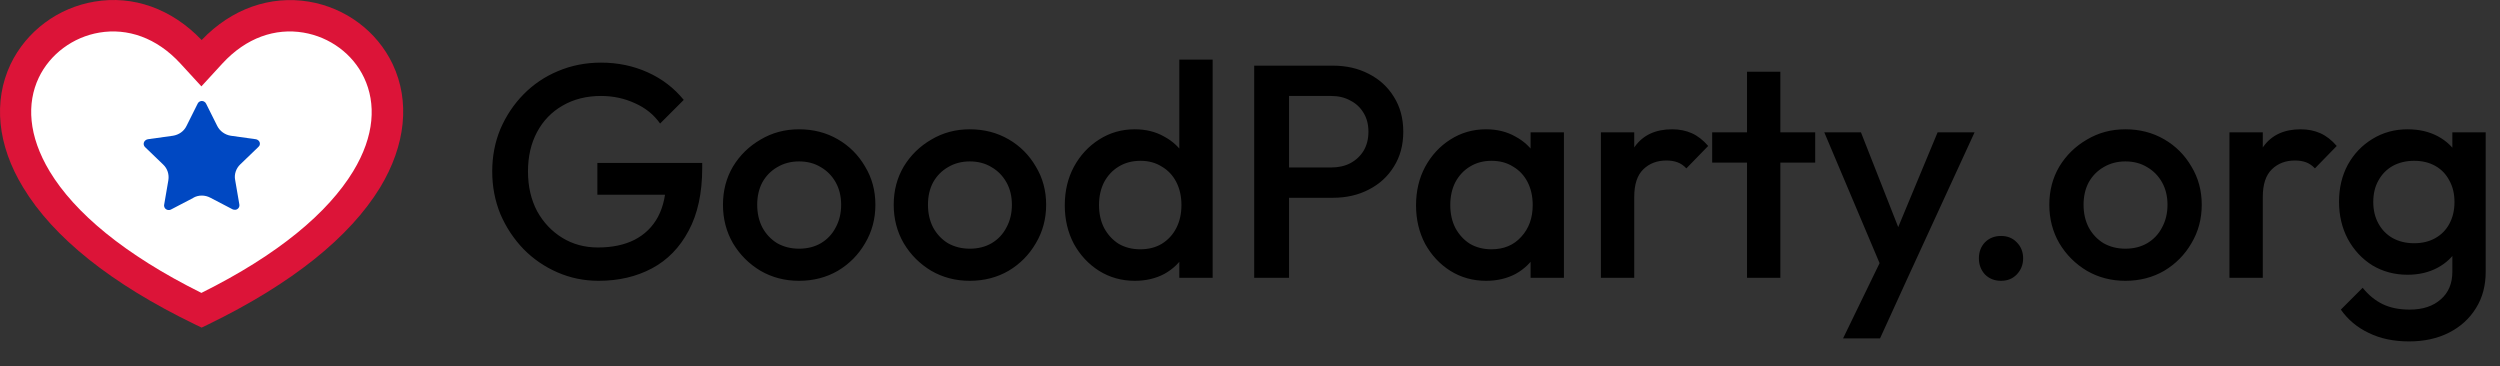
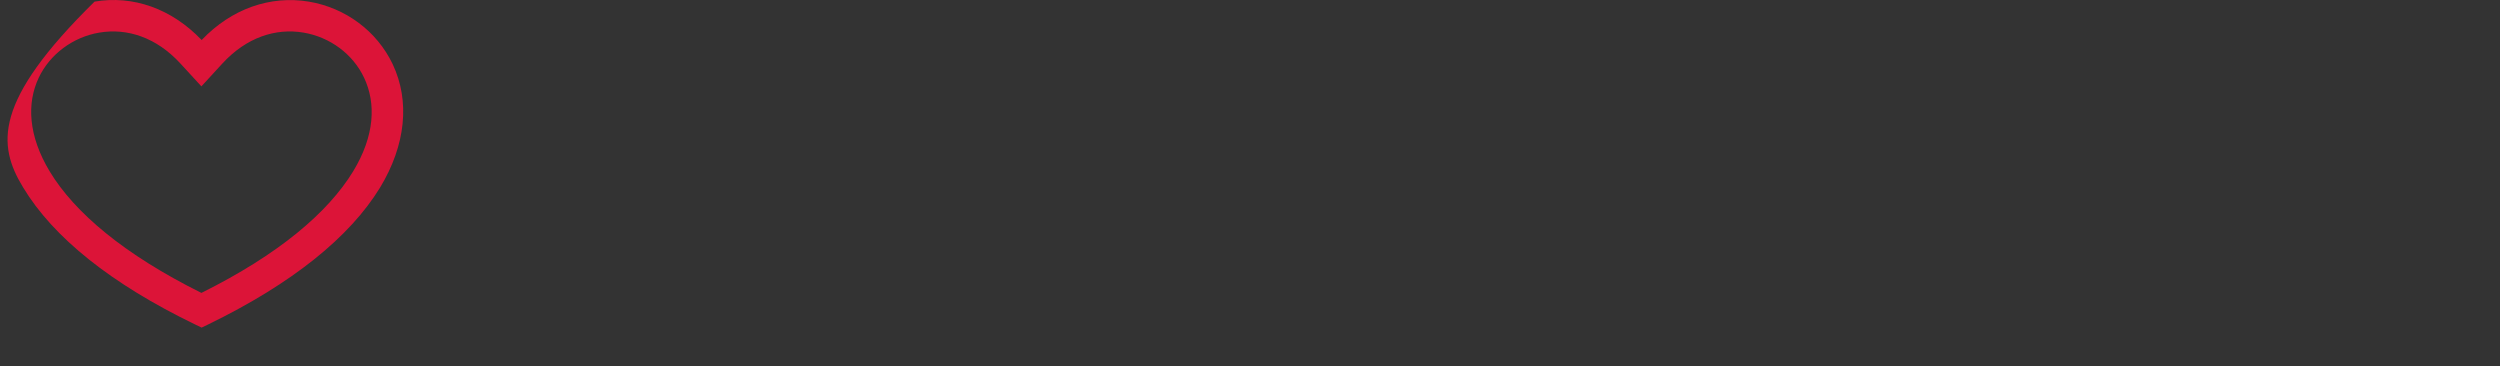
<svg xmlns="http://www.w3.org/2000/svg" width="198" height="29" viewBox="0 0 198 29" fill="none">
  <rect x="0" y="0" width="198" height="29" fill="#333333" stroke="none" />
-   <path d="M15.97 24.582C22.495 21.41 26.827 17.85 29.039 14.198C30.9 11.1 31.14 8.094 29.96 5.604C28.891 3.354 26.735 1.75 24.228 1.326C21.555 0.883 18.845 1.824 16.707 4.166L15.951 4.977L15.195 4.166C13.039 1.824 10.329 0.883 7.675 1.326C5.186 1.731 3.011 3.354 1.942 5.604C0.763 8.076 1.002 11.1 2.864 14.198C5.076 17.85 9.408 21.41 15.933 24.582H15.97Z" fill="white" />
-   <path fill-rule="evenodd" clip-rule="evenodd" d="M15.97 3.17C13.592 0.68 10.532 -0.39 7.49 0.127C4.596 0.606 2.09 2.469 0.836 5.088C-0.546 8.02 -0.215 11.487 1.832 14.844C4.209 18.791 8.799 22.479 15.435 25.688L15.97 25.946L16.504 25.688C23.14 22.461 27.711 18.772 30.108 14.844C32.135 11.487 32.486 8.02 31.103 5.088C29.85 2.451 27.343 0.606 24.449 0.127C21.407 -0.371 18.347 0.68 15.97 3.17ZM14.292 5.033C12.394 2.967 10.089 2.211 7.878 2.58C5.776 2.93 3.951 4.295 3.067 6.157C2.108 8.186 2.237 10.75 3.933 13.571C5.905 16.836 9.831 20.155 15.951 23.198C22.071 20.155 25.979 16.836 27.969 13.571C29.684 10.75 29.794 8.186 28.836 6.157C27.951 4.276 26.126 2.93 24.025 2.58C21.813 2.211 19.509 2.967 17.61 5.033L15.951 6.84L14.292 5.033Z" fill="#DC1438" />
-   <path d="M15.306 15.674L13.537 16.596C13.352 16.688 13.131 16.614 13.039 16.449C13.002 16.375 12.984 16.301 13.002 16.209L13.334 14.272C13.408 13.811 13.26 13.35 12.928 13.037L11.491 11.653C11.343 11.506 11.343 11.285 11.491 11.137C11.546 11.082 11.62 11.045 11.712 11.027L13.703 10.75C14.163 10.676 14.569 10.399 14.772 9.975L15.656 8.205C15.748 8.02 15.97 7.947 16.154 8.039C16.228 8.076 16.283 8.131 16.32 8.205L17.205 9.975C17.407 10.381 17.813 10.676 18.274 10.75L20.265 11.027C20.467 11.063 20.615 11.248 20.578 11.432C20.578 11.506 20.523 11.58 20.467 11.635L19.03 13.018C18.698 13.332 18.532 13.811 18.624 14.254L18.956 16.19C18.993 16.393 18.864 16.578 18.661 16.614C18.587 16.614 18.495 16.614 18.421 16.578L16.652 15.655C16.228 15.434 15.73 15.434 15.325 15.655L15.306 15.674Z" fill="#0048C2" />
-   <path d="M47.408 22.24C46.256 22.24 45.168 22.016 44.144 21.568C43.12 21.12 42.224 20.504 41.456 19.72C40.688 18.92 40.08 18 39.632 16.96C39.2 15.904 38.984 14.776 38.984 13.576C38.984 12.376 39.2 11.256 39.632 10.216C40.08 9.176 40.688 8.264 41.456 7.48C42.24 6.68 43.152 6.064 44.192 5.632C45.248 5.184 46.384 4.96 47.6 4.96C48.928 4.96 50.16 5.216 51.296 5.728C52.432 6.24 53.384 6.968 54.152 7.912L52.28 9.784C51.784 9.08 51.12 8.544 50.288 8.176C49.456 7.792 48.56 7.6 47.6 7.6C46.448 7.6 45.432 7.856 44.552 8.368C43.688 8.864 43.016 9.56 42.536 10.456C42.056 11.352 41.816 12.392 41.816 13.576C41.816 14.76 42.056 15.808 42.536 16.72C43.032 17.616 43.696 18.32 44.528 18.832C45.36 19.344 46.304 19.6 47.36 19.6C48.48 19.6 49.44 19.4 50.24 19C51.056 18.584 51.68 17.976 52.112 17.176C52.544 16.36 52.76 15.36 52.76 14.176L54.488 15.424H47.312V12.904H55.616V13.288C55.616 15.288 55.256 16.952 54.536 18.28C53.832 19.608 52.864 20.6 51.632 21.256C50.4 21.912 48.992 22.24 47.408 22.24ZM63.283 22.24C62.163 22.24 61.147 21.976 60.235 21.448C59.323 20.904 58.595 20.176 58.051 19.264C57.523 18.352 57.259 17.336 57.259 16.216C57.259 15.096 57.523 14.088 58.051 13.192C58.595 12.296 59.323 11.584 60.235 11.056C61.147 10.512 62.163 10.24 63.283 10.24C64.419 10.24 65.443 10.504 66.355 11.032C67.267 11.56 67.987 12.28 68.515 13.192C69.059 14.088 69.331 15.096 69.331 16.216C69.331 17.336 69.059 18.352 68.515 19.264C67.987 20.176 67.267 20.904 66.355 21.448C65.443 21.976 64.419 22.24 63.283 22.24ZM63.283 19.696C63.939 19.696 64.515 19.552 65.011 19.264C65.523 18.96 65.915 18.544 66.187 18.016C66.475 17.488 66.619 16.888 66.619 16.216C66.619 15.544 66.475 14.952 66.187 14.44C65.899 13.928 65.507 13.528 65.011 13.24C64.515 12.936 63.939 12.784 63.283 12.784C62.643 12.784 62.067 12.936 61.555 13.24C61.059 13.528 60.667 13.928 60.379 14.44C60.107 14.952 59.971 15.544 59.971 16.216C59.971 16.888 60.107 17.488 60.379 18.016C60.667 18.544 61.059 18.96 61.555 19.264C62.067 19.552 62.643 19.696 63.283 19.696ZM76.806 22.24C75.686 22.24 74.671 21.976 73.758 21.448C72.847 20.904 72.118 20.176 71.575 19.264C71.046 18.352 70.782 17.336 70.782 16.216C70.782 15.096 71.046 14.088 71.575 13.192C72.118 12.296 72.847 11.584 73.758 11.056C74.671 10.512 75.686 10.24 76.806 10.24C77.942 10.24 78.966 10.504 79.879 11.032C80.79 11.56 81.51 12.28 82.038 13.192C82.582 14.088 82.855 15.096 82.855 16.216C82.855 17.336 82.582 18.352 82.038 19.264C81.51 20.176 80.79 20.904 79.879 21.448C78.966 21.976 77.942 22.24 76.806 22.24ZM76.806 19.696C77.463 19.696 78.038 19.552 78.534 19.264C79.046 18.96 79.439 18.544 79.71 18.016C79.999 17.488 80.142 16.888 80.142 16.216C80.142 15.544 79.999 14.952 79.71 14.44C79.422 13.928 79.031 13.528 78.534 13.24C78.038 12.936 77.463 12.784 76.806 12.784C76.166 12.784 75.591 12.936 75.079 13.24C74.582 13.528 74.191 13.928 73.903 14.44C73.63 14.952 73.495 15.544 73.495 16.216C73.495 16.888 73.63 17.488 73.903 18.016C74.191 18.544 74.582 18.96 75.079 19.264C75.591 19.552 76.166 19.696 76.806 19.696ZM89.874 22.24C88.834 22.24 87.89 21.976 87.042 21.448C86.21 20.92 85.546 20.208 85.05 19.312C84.57 18.4 84.33 17.384 84.33 16.264C84.33 15.128 84.57 14.112 85.05 13.216C85.546 12.304 86.21 11.584 87.042 11.056C87.89 10.512 88.834 10.24 89.874 10.24C90.754 10.24 91.53 10.432 92.202 10.816C92.89 11.184 93.434 11.696 93.834 12.352C94.234 13.008 94.434 13.752 94.434 14.584V17.896C94.434 18.728 94.234 19.472 93.834 20.128C93.45 20.784 92.914 21.304 92.226 21.688C91.538 22.056 90.754 22.24 89.874 22.24ZM90.306 19.744C90.962 19.744 91.53 19.6 92.01 19.312C92.506 19.008 92.89 18.592 93.162 18.064C93.434 17.536 93.57 16.928 93.57 16.24C93.57 15.552 93.434 14.944 93.162 14.416C92.89 13.888 92.506 13.48 92.01 13.192C91.53 12.888 90.97 12.736 90.33 12.736C89.674 12.736 89.098 12.888 88.602 13.192C88.122 13.48 87.738 13.888 87.45 14.416C87.178 14.944 87.042 15.552 87.042 16.24C87.042 16.928 87.178 17.536 87.45 18.064C87.738 18.592 88.122 19.008 88.602 19.312C89.098 19.6 89.666 19.744 90.306 19.744ZM96.042 22H93.402V18.904L93.858 16.096L93.402 13.312V4.72H96.042V22ZM101.228 15.664V13.264H105.428C106.004 13.264 106.508 13.152 106.94 12.928C107.388 12.688 107.74 12.36 107.996 11.944C108.252 11.512 108.38 11.008 108.38 10.432C108.38 9.856 108.252 9.36 107.996 8.944C107.74 8.512 107.388 8.184 106.94 7.96C106.508 7.72 106.004 7.6 105.428 7.6H101.228V5.2H105.572C106.628 5.2 107.572 5.416 108.404 5.848C109.252 6.28 109.916 6.888 110.396 7.672C110.892 8.456 111.14 9.376 111.14 10.432C111.14 11.488 110.892 12.408 110.396 13.192C109.916 13.976 109.252 14.584 108.404 15.016C107.572 15.448 106.628 15.664 105.572 15.664H101.228ZM99.332 22V5.2H102.092V22H99.332ZM117.694 22.24C116.654 22.24 115.71 21.976 114.862 21.448C114.03 20.92 113.366 20.208 112.87 19.312C112.39 18.4 112.15 17.384 112.15 16.264C112.15 15.128 112.39 14.112 112.87 13.216C113.366 12.304 114.03 11.584 114.862 11.056C115.71 10.512 116.654 10.24 117.694 10.24C118.574 10.24 119.35 10.432 120.022 10.816C120.71 11.184 121.254 11.696 121.654 12.352C122.054 13.008 122.254 13.752 122.254 14.584V17.896C122.254 18.728 122.054 19.472 121.654 20.128C121.27 20.784 120.734 21.304 120.046 21.688C119.358 22.056 118.574 22.24 117.694 22.24ZM118.126 19.744C119.102 19.744 119.886 19.416 120.478 18.76C121.086 18.104 121.39 17.264 121.39 16.24C121.39 15.552 121.254 14.944 120.982 14.416C120.71 13.888 120.326 13.48 119.83 13.192C119.35 12.888 118.782 12.736 118.126 12.736C117.486 12.736 116.918 12.888 116.422 13.192C115.942 13.48 115.558 13.888 115.27 14.416C114.998 14.944 114.862 15.552 114.862 16.24C114.862 16.928 114.998 17.536 115.27 18.064C115.558 18.592 115.942 19.008 116.422 19.312C116.918 19.6 117.486 19.744 118.126 19.744ZM121.222 22V18.904L121.678 16.096L121.222 13.312V10.48H123.862V22H121.222ZM126.792 22V10.48H129.432V22H126.792ZM129.432 15.592L128.52 15.136C128.52 13.68 128.84 12.504 129.48 11.608C130.136 10.696 131.12 10.24 132.432 10.24C133.008 10.24 133.528 10.344 133.992 10.552C134.456 10.76 134.888 11.096 135.288 11.56L133.56 13.336C133.352 13.112 133.12 12.952 132.864 12.856C132.608 12.76 132.312 12.712 131.976 12.712C131.24 12.712 130.632 12.944 130.152 13.408C129.672 13.872 129.432 14.6 129.432 15.592ZM138.364 22V5.68H141.004V22H138.364ZM135.604 12.88V10.48H143.764V12.88H135.604ZM149.403 22.12L144.483 10.48H147.387L150.747 19.024H149.907L153.459 10.48H156.387L151.035 22.12H149.403ZM145.971 26.8L149.547 19.432L151.035 22.12L148.899 26.8H145.971ZM158.48 22.24C157.968 22.24 157.544 22.072 157.208 21.736C156.888 21.384 156.728 20.96 156.728 20.464C156.728 19.952 156.888 19.528 157.208 19.192C157.544 18.856 157.968 18.688 158.48 18.688C158.992 18.688 159.408 18.856 159.728 19.192C160.064 19.528 160.232 19.952 160.232 20.464C160.232 20.96 160.064 21.384 159.728 21.736C159.408 22.072 158.992 22.24 158.48 22.24ZM168.33 22.24C167.21 22.24 166.194 21.976 165.282 21.448C164.37 20.904 163.642 20.176 163.098 19.264C162.57 18.352 162.306 17.336 162.306 16.216C162.306 15.096 162.57 14.088 163.098 13.192C163.642 12.296 164.37 11.584 165.282 11.056C166.194 10.512 167.21 10.24 168.33 10.24C169.466 10.24 170.49 10.504 171.402 11.032C172.314 11.56 173.034 12.28 173.562 13.192C174.106 14.088 174.378 15.096 174.378 16.216C174.378 17.336 174.106 18.352 173.562 19.264C173.034 20.176 172.314 20.904 171.402 21.448C170.49 21.976 169.466 22.24 168.33 22.24ZM168.33 19.696C168.986 19.696 169.562 19.552 170.058 19.264C170.57 18.96 170.962 18.544 171.234 18.016C171.522 17.488 171.666 16.888 171.666 16.216C171.666 15.544 171.522 14.952 171.234 14.44C170.946 13.928 170.554 13.528 170.058 13.24C169.562 12.936 168.986 12.784 168.33 12.784C167.69 12.784 167.114 12.936 166.602 13.24C166.106 13.528 165.714 13.928 165.426 14.44C165.154 14.952 165.018 15.544 165.018 16.216C165.018 16.888 165.154 17.488 165.426 18.016C165.714 18.544 166.106 18.96 166.602 19.264C167.114 19.552 167.69 19.696 168.33 19.696ZM176.573 22V10.48H179.213V22H176.573ZM179.213 15.592L178.301 15.136C178.301 13.68 178.621 12.504 179.261 11.608C179.917 10.696 180.901 10.24 182.213 10.24C182.789 10.24 183.309 10.344 183.773 10.552C184.237 10.76 184.669 11.096 185.069 11.56L183.341 13.336C183.133 13.112 182.901 12.952 182.645 12.856C182.389 12.76 182.093 12.712 181.757 12.712C181.021 12.712 180.413 12.944 179.933 13.408C179.453 13.872 179.213 14.6 179.213 15.592ZM190.795 27.04C189.579 27.04 188.515 26.816 187.603 26.368C186.691 25.936 185.955 25.32 185.395 24.52L187.123 22.792C187.587 23.368 188.115 23.8 188.707 24.088C189.299 24.376 190.011 24.52 190.843 24.52C191.883 24.52 192.707 24.248 193.315 23.704C193.923 23.176 194.227 22.448 194.227 21.52V18.688L194.683 16.144L194.227 13.576V10.48H196.867V21.52C196.867 22.624 196.611 23.584 196.099 24.4C195.587 25.232 194.875 25.88 193.963 26.344C193.051 26.808 191.995 27.04 190.795 27.04ZM190.675 21.76C189.651 21.76 188.723 21.512 187.891 21.016C187.075 20.504 186.427 19.808 185.947 18.928C185.483 18.048 185.251 17.064 185.251 15.976C185.251 14.888 185.483 13.912 185.947 13.048C186.427 12.184 187.075 11.504 187.891 11.008C188.723 10.496 189.651 10.24 190.675 10.24C191.587 10.24 192.387 10.424 193.075 10.792C193.763 11.16 194.299 11.672 194.683 12.328C195.067 12.968 195.259 13.72 195.259 14.584V17.416C195.259 18.264 195.059 19.016 194.659 19.672C194.275 20.328 193.739 20.84 193.051 21.208C192.363 21.576 191.571 21.76 190.675 21.76ZM191.203 19.264C191.843 19.264 192.403 19.128 192.883 18.856C193.363 18.584 193.731 18.208 193.987 17.728C194.259 17.232 194.395 16.656 194.395 16C194.395 15.344 194.259 14.776 193.987 14.296C193.731 13.8 193.363 13.416 192.883 13.144C192.403 12.872 191.843 12.736 191.203 12.736C190.563 12.736 189.995 12.872 189.499 13.144C189.019 13.416 188.643 13.8 188.371 14.296C188.099 14.776 187.963 15.344 187.963 16C187.963 16.64 188.099 17.208 188.371 17.704C188.643 18.2 189.019 18.584 189.499 18.856C189.995 19.128 190.563 19.264 191.203 19.264Z" fill="black" />
+   <path fill-rule="evenodd" clip-rule="evenodd" d="M15.97 3.17C13.592 0.68 10.532 -0.39 7.49 0.127C-0.546 8.02 -0.215 11.487 1.832 14.844C4.209 18.791 8.799 22.479 15.435 25.688L15.97 25.946L16.504 25.688C23.14 22.461 27.711 18.772 30.108 14.844C32.135 11.487 32.486 8.02 31.103 5.088C29.85 2.451 27.343 0.606 24.449 0.127C21.407 -0.371 18.347 0.68 15.97 3.17ZM14.292 5.033C12.394 2.967 10.089 2.211 7.878 2.58C5.776 2.93 3.951 4.295 3.067 6.157C2.108 8.186 2.237 10.75 3.933 13.571C5.905 16.836 9.831 20.155 15.951 23.198C22.071 20.155 25.979 16.836 27.969 13.571C29.684 10.75 29.794 8.186 28.836 6.157C27.951 4.276 26.126 2.93 24.025 2.58C21.813 2.211 19.509 2.967 17.61 5.033L15.951 6.84L14.292 5.033Z" fill="#DC1438" />
</svg>